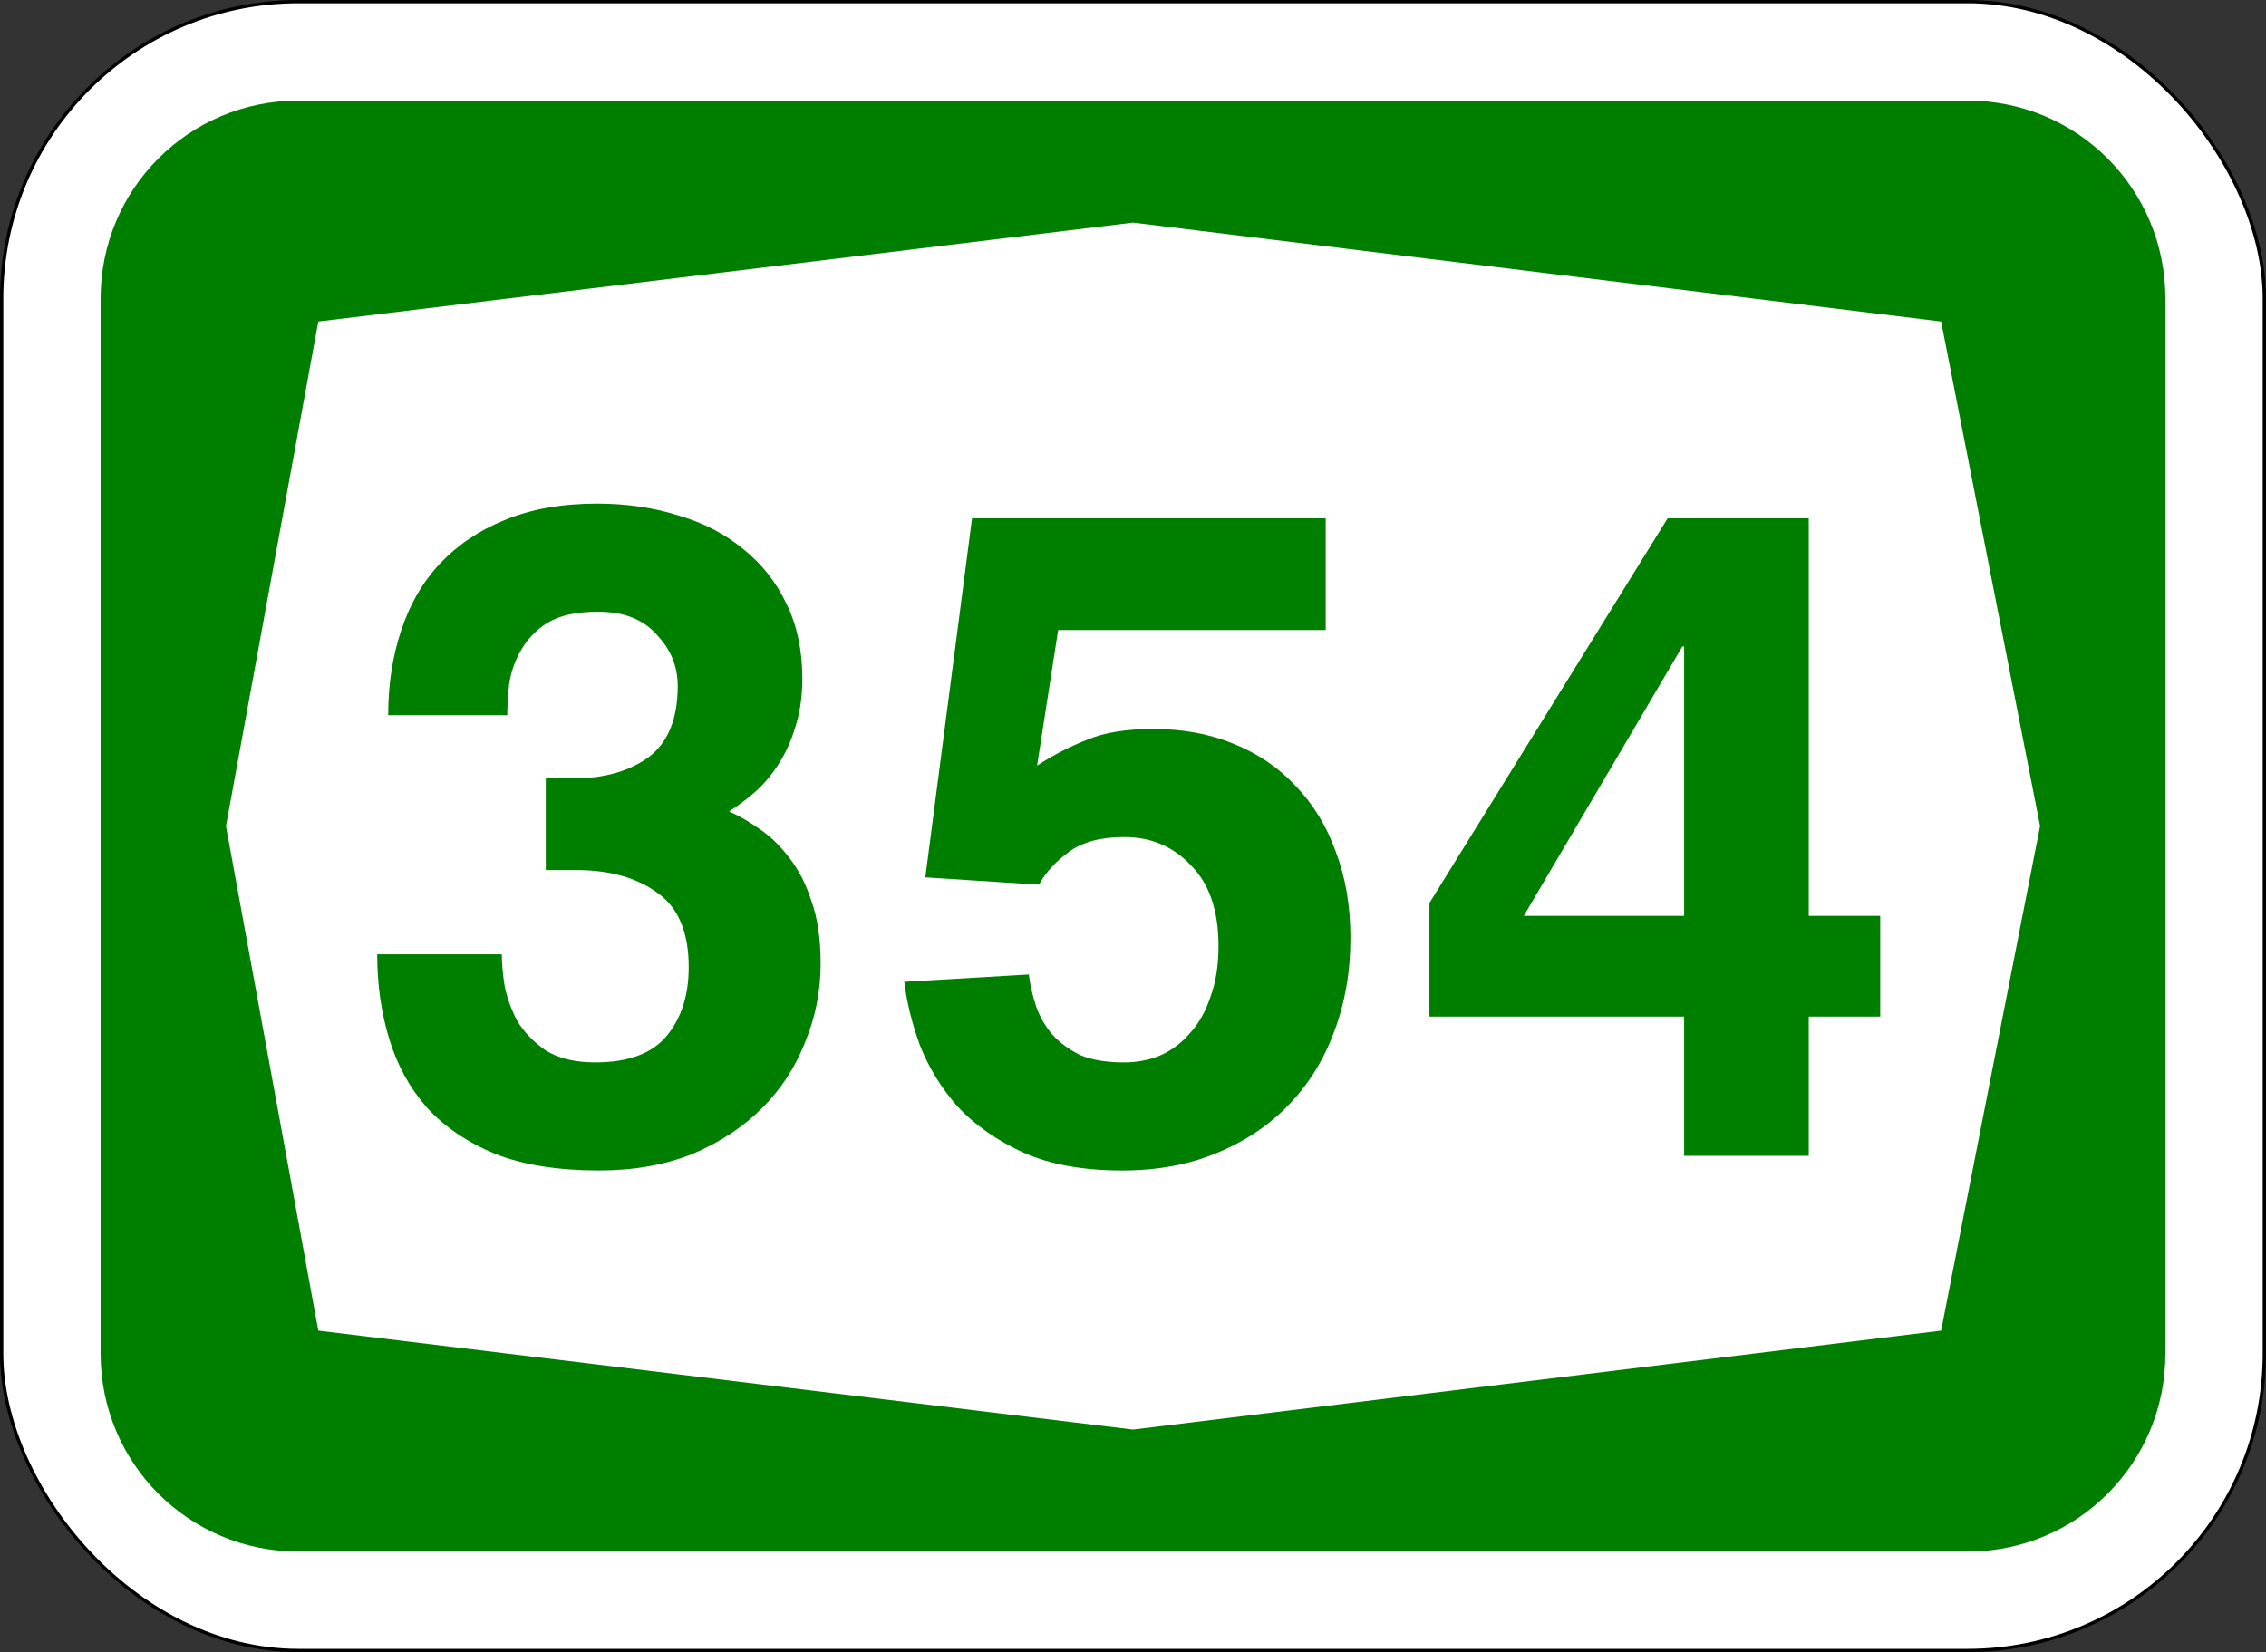
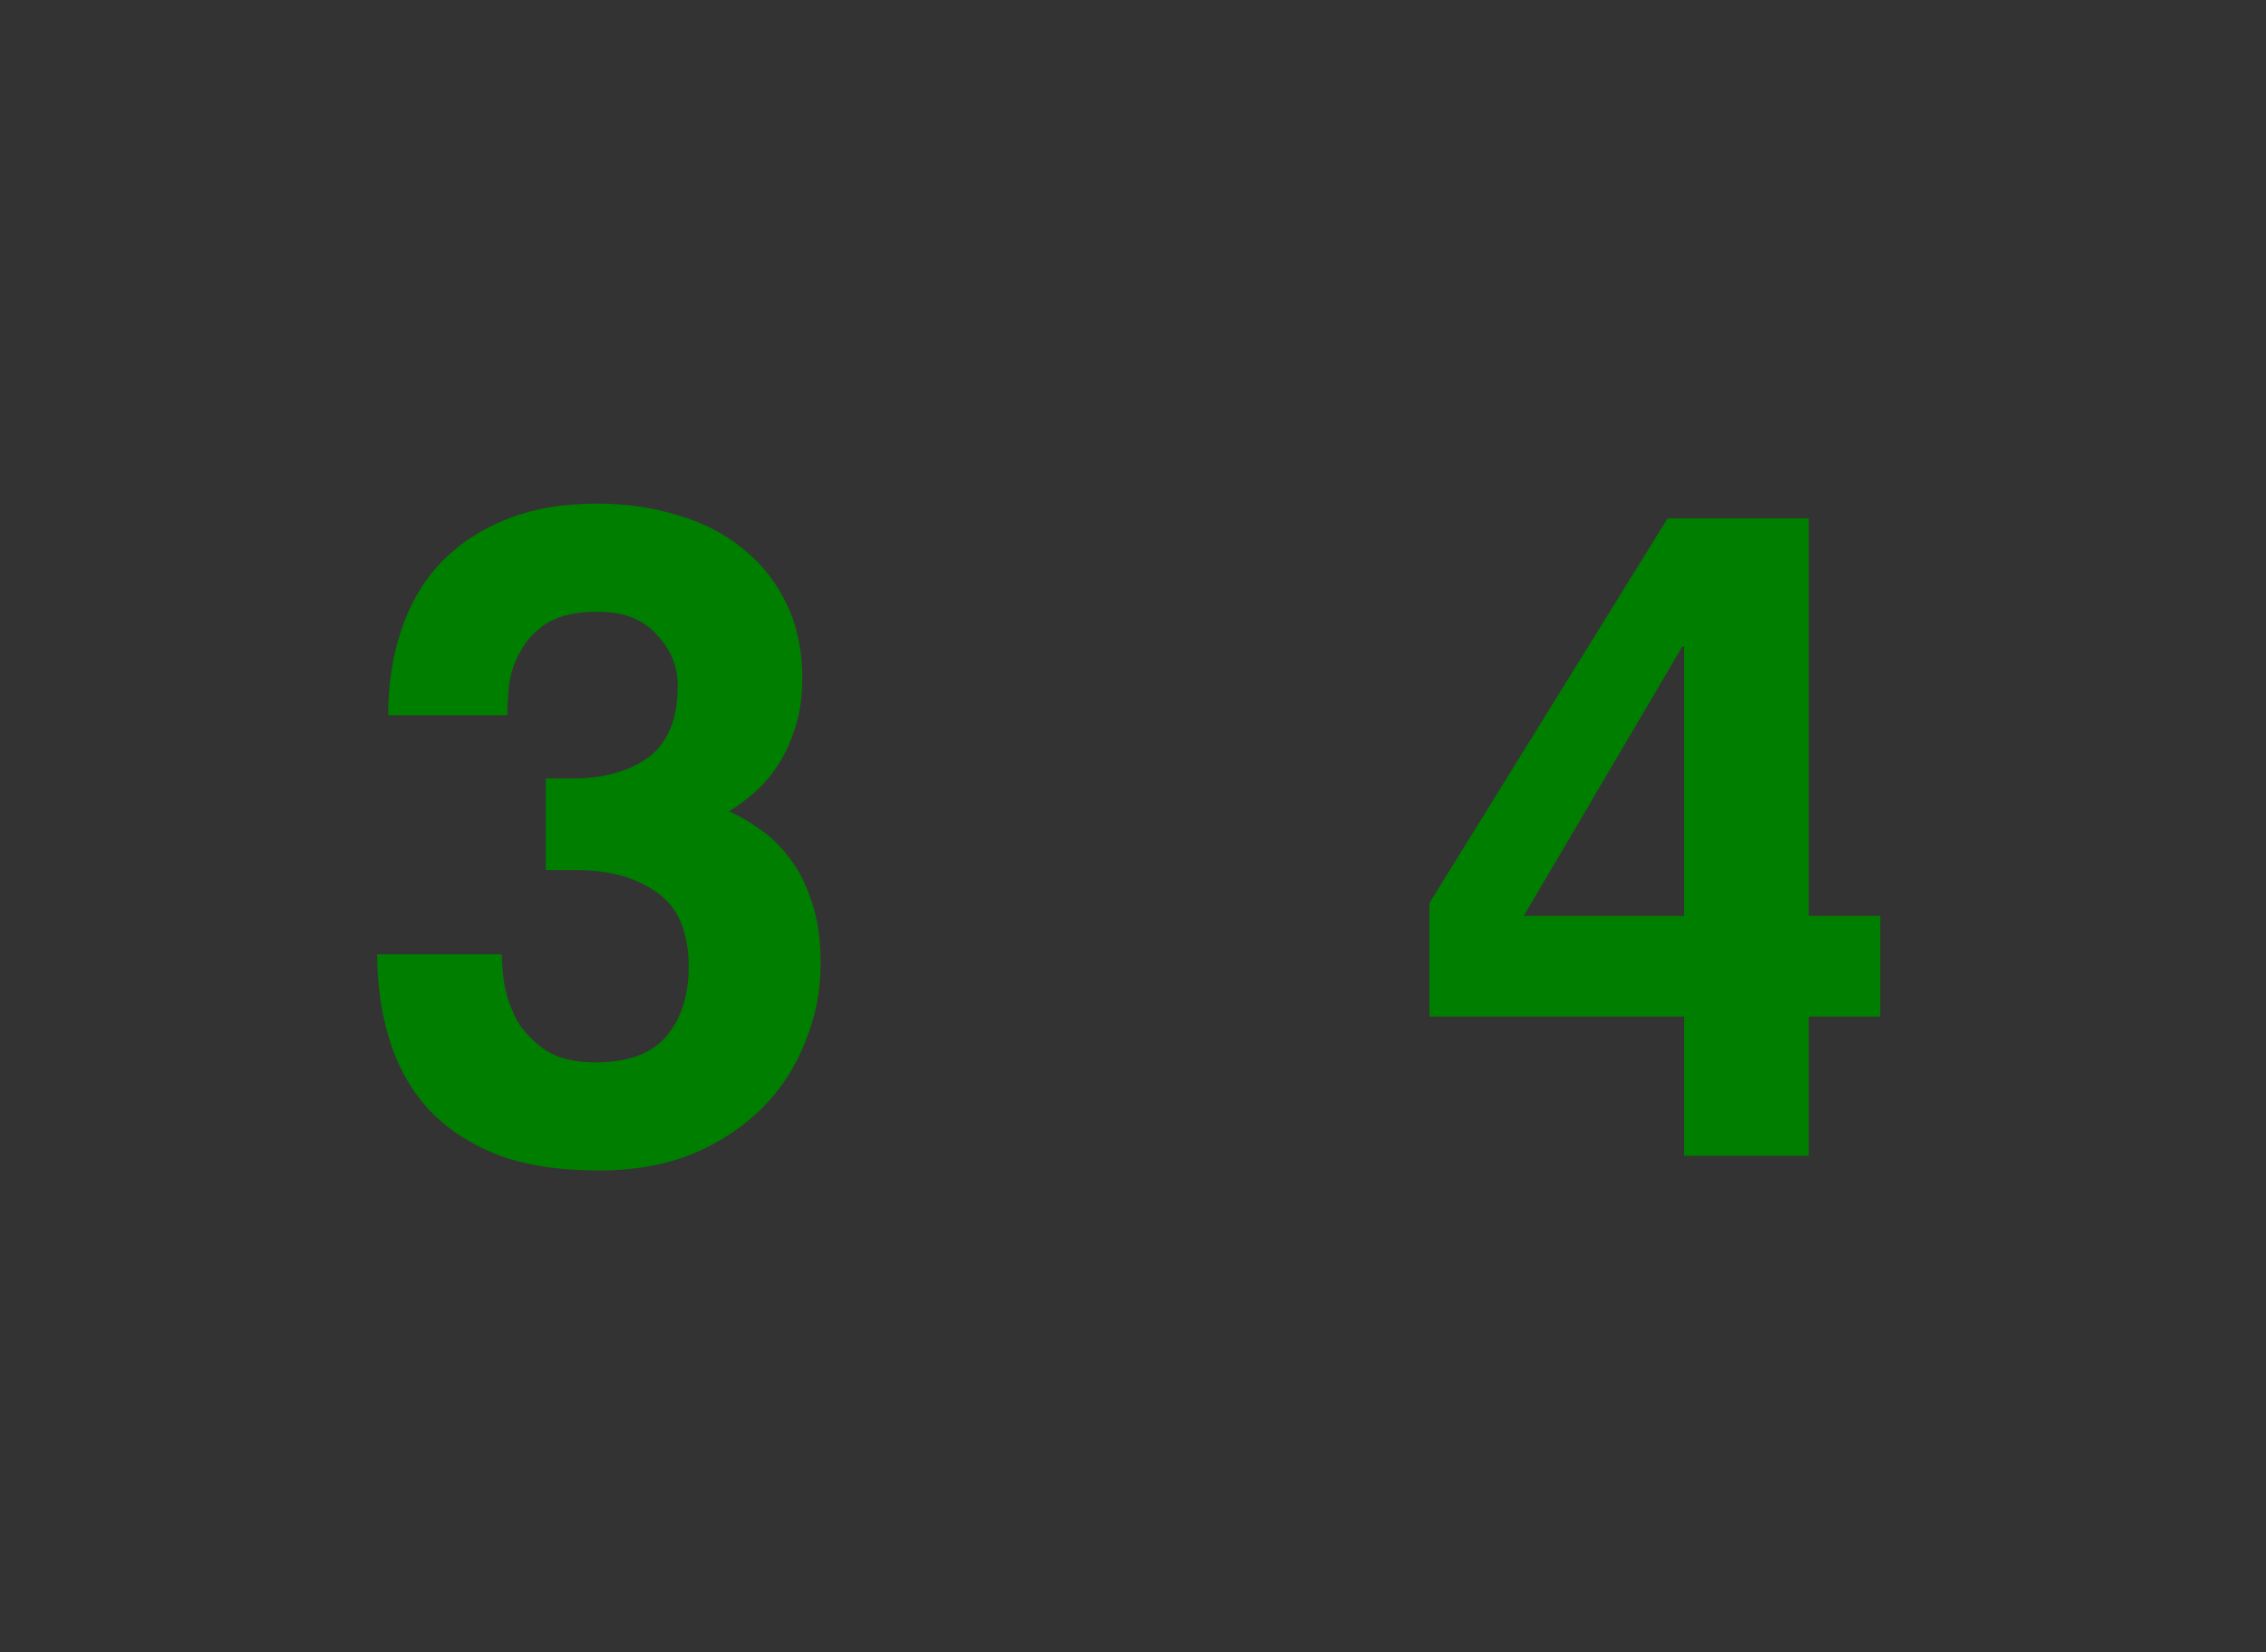
<svg xmlns="http://www.w3.org/2000/svg" id="svg6542" version="1.1" viewBox="0 0 181.769 132.556" height="501" width="687">
  <rect x="0" y="0" width="181.769" height="132.556" fill="#333333" stroke="none" />
  <defs id="defs6536" />
-   <rect style="opacity:1;fill:#ffffff;fill-opacity:1;fill-rule:nonzero;stroke:#000000;stroke-width:0.265;stroke-linejoin:miter;stroke-miterlimit:4;stroke-dasharray:none;stroke-opacity:1" id="rect7087" width="181.504" height="132.292" x="0.132" y="0.132" rx="23.812" ry="23.812" />
-   <path style="opacity:1;fill:#007E00;fill-opacity:1;fill-rule:nonzero;stroke:none;stroke-width:0.132;stroke-linejoin:miter;stroke-miterlimit:4;stroke-dasharray:none;stroke-opacity:1" d="m 23.945,8.07 c -8.795,0 -15.875,7.08 -15.875,15.875 v 84.667 c 0,8.795 7.08,15.875 15.875,15.875 H 157.824 c 8.795,0 15.875,-7.08 15.875,-15.875 V 23.945 c 0,-8.795 -7.08,-15.875 -15.875,-15.875 z m 66.94,9.79 64.823,7.938 7.938,40.481 -7.938,40.481 -64.823,7.938 -65.352,-7.938 -7.408,-40.481 7.408,-40.481 z" id="rect7162" />
  <g id="text7197" style="font-style:normal;font-variant:normal;font-weight:bold;font-stretch:normal;font-size:73.495px;line-height:125%;font-family:Helvetica;-inkscape-font-specification:'Helvetica Bold';text-align:center;letter-spacing:0px;word-spacing:0px;writing-mode:lr-tb;text-anchor:middle;fill:#007E00;fill-opacity:1;stroke:none;stroke-width:0.265px;stroke-linecap:butt;stroke-linejoin:miter;stroke-opacity:1" aria-label="354">
    <path id="path5457" style="font-style:normal;font-variant:normal;font-weight:bold;font-stretch:normal;font-family:Triumvirate;-inkscape-font-specification:'Triumvirate Bold';fill:#007E00;fill-opacity:1;stroke-width:0.265px" d="m 31.14,57.385 q 0,-3.675 1.029,-6.762 1.029,-3.16 3.087,-5.365 2.131,-2.278 5.218,-3.528 3.16,-1.323 7.423,-1.323 3.528,0 6.541,0.955 3.013,0.882 5.218,2.719 2.205,1.764 3.454,4.41 1.249,2.572 1.249,5.953 0,2.205 -0.588,3.969 -0.514,1.69 -1.396,3.013 -0.808,1.249 -1.911,2.205 -1.029,0.882 -1.984,1.47 1.176,0.514 2.425,1.396 1.323,0.882 2.425,2.352 1.102,1.396 1.764,3.454 0.735,2.058 0.735,4.998 0,3.307 -1.249,6.321 -1.176,3.013 -3.454,5.292 -2.278,2.278 -5.586,3.675 -3.307,1.323 -7.497,1.323 -4.924,0 -8.305,-1.323 -3.381,-1.396 -5.512,-3.748 -2.058,-2.352 -3.013,-5.512 -0.955,-3.16 -0.955,-6.762 h 9.995 q 0,1.029 0.22,2.499 0.294,1.47 1.029,2.866 0.808,1.323 2.278,2.352 1.543,0.955 3.969,0.955 3.969,0 5.733,-2.131 1.764,-2.131 1.764,-5.512 0,-4.189 -2.499,-5.953 -2.499,-1.837 -6.541,-1.837 h -2.425 v -7.35 h 2.205 q 3.675,0 6.027,-1.69 2.352,-1.764 2.352,-5.733 0,-2.352 -1.69,-4.116 -1.617,-1.837 -4.704,-1.837 -2.572,0 -4.042,0.882 -1.396,0.882 -2.131,2.205 -0.735,1.249 -0.955,2.719 -0.147,1.396 -0.147,2.499 z" />
-     <path id="path5459" style="font-style:normal;font-variant:normal;font-weight:bold;font-stretch:normal;font-family:Triumvirate;-inkscape-font-specification:'Triumvirate Bold';fill:#007E00;fill-opacity:1;stroke-width:0.265px" d="m 83.191,61.427 q 1.911,-1.249 3.969,-2.058 2.058,-0.882 5.365,-0.882 3.528,0 6.394,1.176 2.94,1.176 4.998,3.381 2.131,2.205 3.234,5.292 1.176,3.087 1.176,6.909 0,4.116 -1.323,7.57 -1.249,3.381 -3.675,5.88 -2.352,2.425 -5.733,3.822 -3.381,1.396 -7.57,1.396 -4.777,0 -8.011,-1.47 -3.16,-1.47 -5.218,-3.675 -1.984,-2.278 -3.013,-4.924 -0.955,-2.646 -1.249,-5.071 l 9.995,-0.588 q 0.147,1.249 0.588,2.572 0.441,1.249 1.323,2.278 0.882,0.955 2.205,1.617 1.396,0.588 3.528,0.588 1.47,0 2.793,-0.514 1.396,-0.588 2.425,-1.764 1.102,-1.176 1.69,-2.94 0.661,-1.764 0.661,-4.116 0,-4.263 -2.205,-6.468 -2.131,-2.278 -5.365,-2.278 -2.793,0 -4.41,1.176 -1.617,1.176 -2.425,2.646 l -9.113,-0.588 3.748,-28.81 h 28.369 v 8.966 H 84.881 Z" />
    <path id="path5461" style="font-style:normal;font-variant:normal;font-weight:bold;font-stretch:normal;font-family:Triumvirate;-inkscape-font-specification:'Triumvirate Bold';fill:#007E00;fill-opacity:1;stroke-width:0.265px" d="m 122.233,73.481 h 12.862 V 51.873 h -0.147 z m 12.862,8.084 h -20.432 v -9.113 l 19.109,-30.868 h 11.318 v 31.897 h 5.733 v 8.084 h -5.733 v 11.171 h -9.995 z" />
  </g>
</svg>